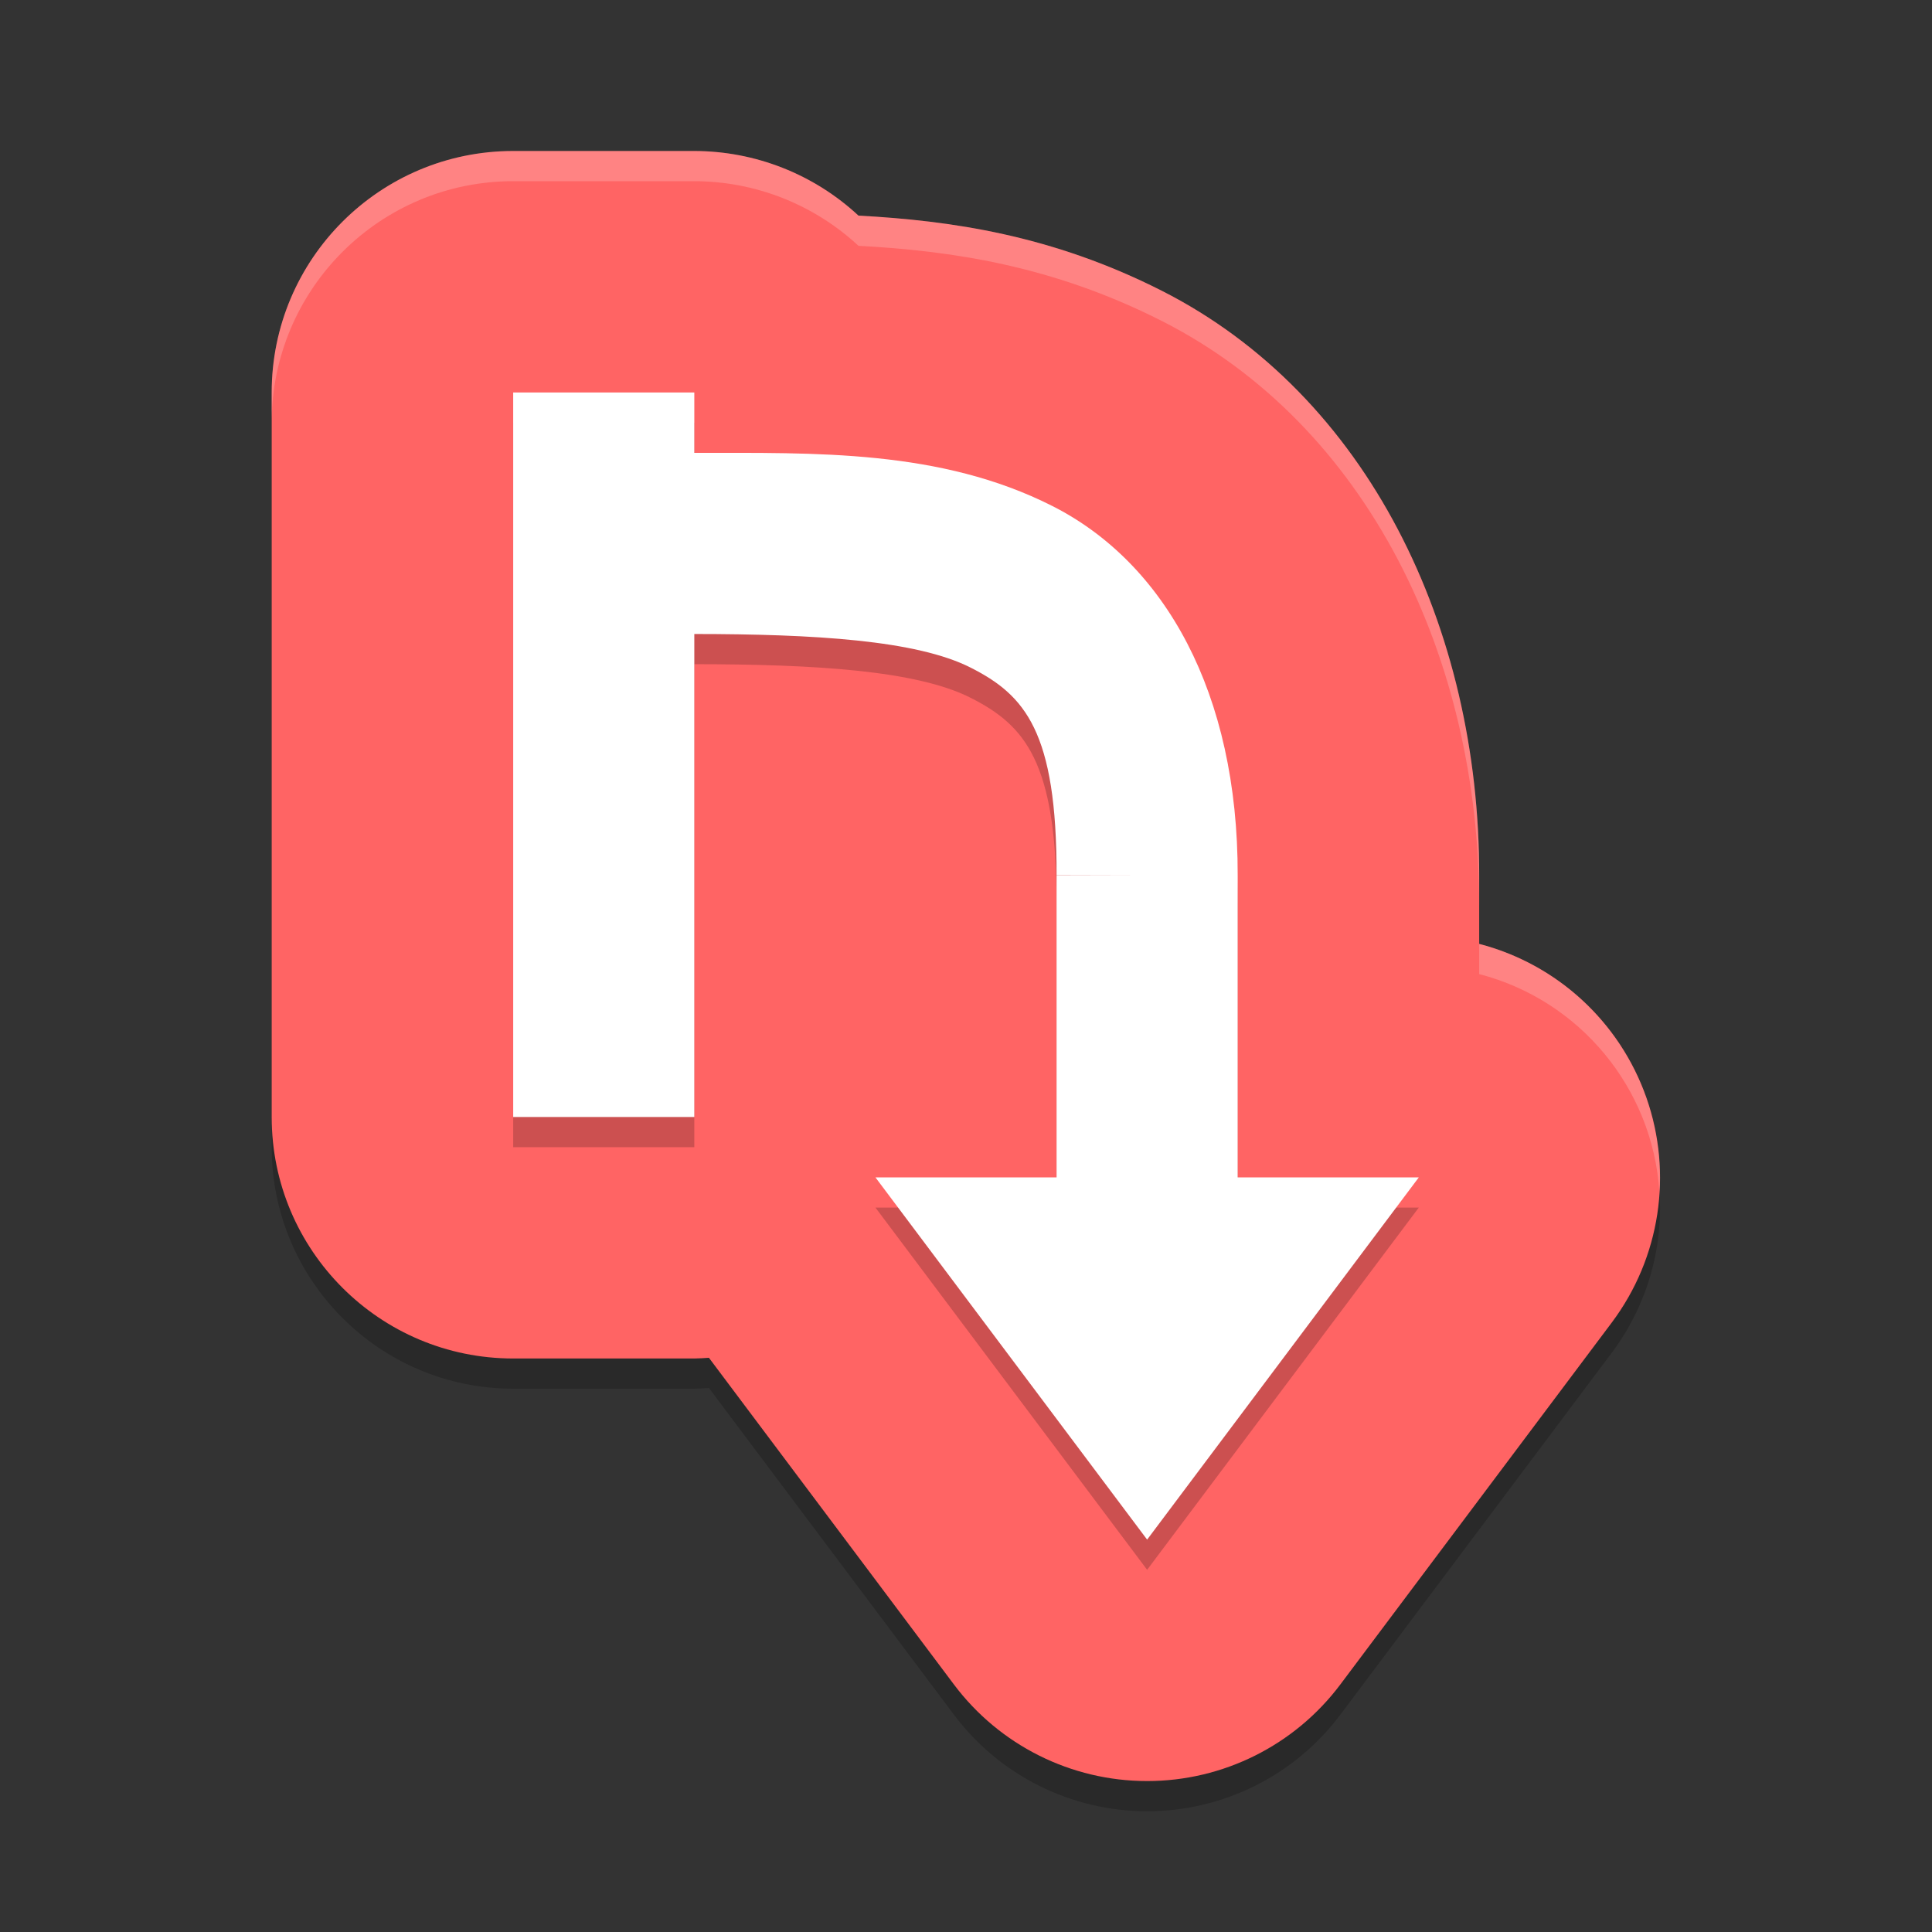
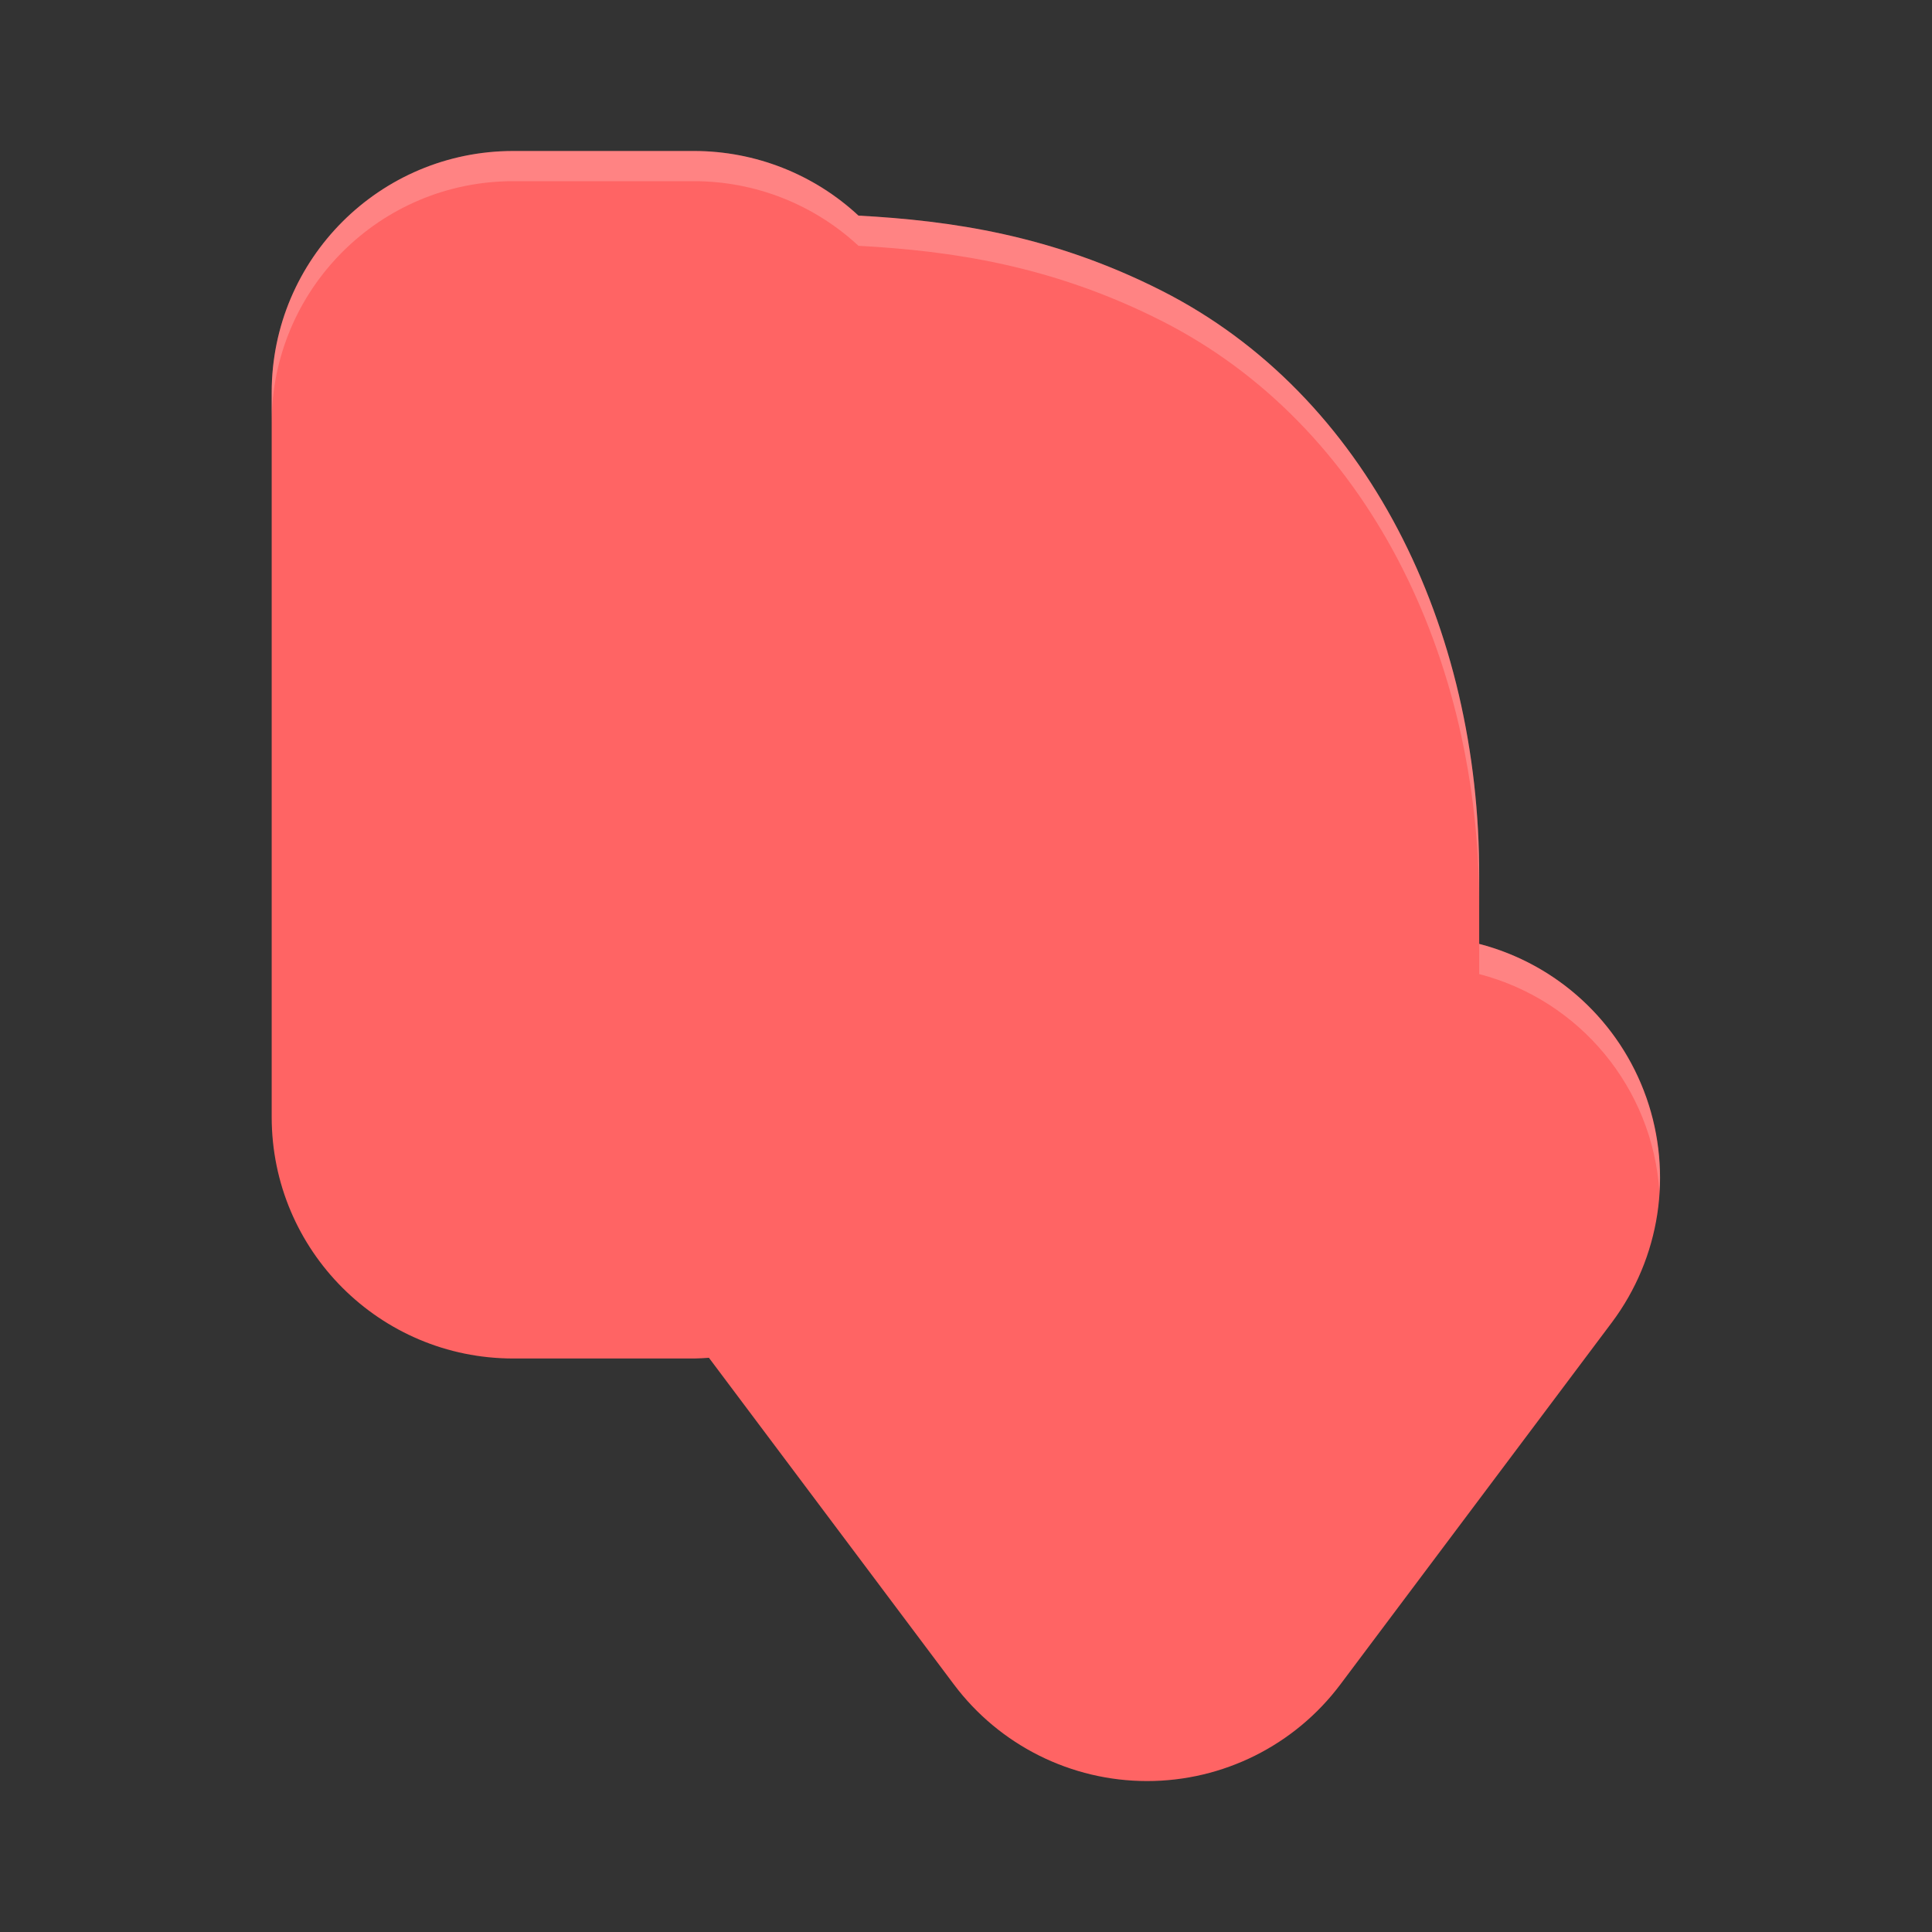
<svg xmlns="http://www.w3.org/2000/svg" xmlns:xlink="http://www.w3.org/1999/xlink" width="384pt" height="384pt" version="1.1" viewBox="0 0 384 384">
  <rect x="0" y="0" width="384" height="384" fill="#333333" stroke="none" />
  <defs>
    <filter id="alpha" width="100%" height="100%" x="0%" y="0%" filterUnits="objectBoundingBox">
      <feColorMatrix in="SourceGraphic" type="matrix" values="0 0 0 0 1 0 0 0 0 1 0 0 0 0 1 0 0 0 1 0" />
    </filter>
    <mask id="mask0">
      <g filter="url(#alpha)">
-         <rect width="384" height="384" x="0" y="0" style="fill:rgb(0%,0%,0%);fill-opacity:0.2" />
-       </g>
+         </g>
    </mask>
    <clipPath id="clip1">
      <rect width="384" height="384" x="0" y="0" />
    </clipPath>
    <g id="surface5" clip-path="url(#clip1)">
      <path style="fill:rgb(0%,0%,0%)" d="M 102 36.012 C 75.492 36.012 54.004 57.504 54 84.012 L 54 228.012 C 54.004 254.52 75.492 276.008 102 276.012 L 138 276.012 C 138.969 275.992 139.938 275.945 140.906 275.871 L 189.609 340.816 C 198.676 352.895 212.898 360 228 360 C 243.102 360 257.324 352.895 266.391 340.816 L 320.391 268.816 C 329.969 256.008 332.535 239.27 327.242 224.176 C 321.945 209.086 309.48 197.621 294 193.605 L 294 180.129 C 294 180.121 294 180.113 294 180.105 C 294.105 130.812 271.867 84.527 230.859 63.762 C 209.051 52.719 189.004 49.852 170.625 48.855 C 161.758 40.613 150.105 36.027 138 36.012 Z M 102 36.012" />
    </g>
    <mask id="mask1">
      <g filter="url(#alpha)">
-         <rect width="384" height="384" x="0" y="0" style="fill:rgb(0%,0%,0%);fill-opacity:0.2" />
-       </g>
+         </g>
    </mask>
    <clipPath id="clip2">
-       <rect width="384" height="384" x="0" y="0" />
-     </clipPath>
+       </clipPath>
    <g id="surface8" clip-path="url(#clip2)">
-       <path style="fill:rgb(0%,0%,0%)" d="M 102 84.012 L 102 228.012 L 138 228.012 L 138 132.012 C 161.859 132.027 182.148 133.238 192.914 138.691 C 203.68 144.145 210.07 151.348 210 179.965 L 228 180.012 L 210 180.012 L 210 240.012 L 174 240.012 L 228 312.012 L 282 240.012 L 246 240.012 L 246 180.059 C 246 180.043 246 180.027 246 180.012 C 246.078 143.629 231.457 117.859 209.18 106.582 C 186.895 95.297 162.09 96.023 138 96.012 L 138 84.012 Z M 102 84.012" />
-     </g>
+       </g>
    <mask id="mask2">
      <g filter="url(#alpha)">
        <rect width="384" height="384" x="0" y="0" style="fill:rgb(0%,0%,0%);fill-opacity:0.2" />
      </g>
    </mask>
    <clipPath id="clip3">
      <rect width="384" height="384" x="0" y="0" />
    </clipPath>
    <g id="surface11" clip-path="url(#clip3)">
      <path style="fill:rgb(100%,100%,100%)" d="M 102 30.012 C 75.492 30.016 54.004 51.504 54 78.012 L 54 84.012 C 54.004 57.504 75.492 36.016 102 36.012 L 138 36.012 C 150.105 36.027 161.758 40.613 170.625 48.855 C 189.004 49.852 209.051 52.719 230.859 63.762 C 271.867 84.527 294.105 130.816 294 180.105 L 294 174.129 C 294 174.121 294 174.113 294 174.105 C 294.105 124.816 271.867 78.527 230.859 57.762 C 209.051 46.719 189.004 43.852 170.625 42.855 C 161.758 34.613 150.105 30.027 138 30.012 Z M 294 187.605 L 294 193.605 C 314.023 198.809 328.461 216.262 329.824 236.906 C 331.184 214.027 316.18 193.379 294 187.605 Z M 294 187.605" />
    </g>
  </defs>
  <g>
    <use mask="url(#mask0)" xlink:href="#surface5" />
    <path style="fill:rgb(100%,39.216%,39.216%)" d="M 102 30.012 C 75.492 30.012 54.004 51.504 54 78.012 L 54 222.012 C 54.004 248.52 75.492 270.008 102 270.012 L 138 270.012 C 138.969 269.992 139.938 269.945 140.906 269.871 L 189.609 334.816 C 198.676 346.895 212.898 354 228 354 C 243.102 354 257.324 346.895 266.391 334.816 L 320.391 262.816 C 329.969 250.008 332.535 233.27 327.242 218.176 C 321.945 203.086 309.48 191.621 294 187.605 L 294 174.129 C 294 174.121 294 174.113 294 174.105 C 294.105 124.812 271.867 78.527 230.859 57.762 C 209.051 46.719 189.004 43.852 170.625 42.855 C 161.758 34.613 150.105 30.027 138 30.012 Z M 102 30.012" />
    <use mask="url(#mask1)" xlink:href="#surface8" />
-     <path style="fill:rgb(100%,100%,100%)" d="M 102 78.012 L 102 222.012 L 138 222.012 L 138 126.012 C 161.859 126.027 182.148 127.238 192.914 132.691 C 203.68 138.145 210.07 145.348 210 173.965 L 228 174.012 L 210 174.012 L 210 234.012 L 174 234.012 L 228 306.012 L 282 234.012 L 246 234.012 L 246 174.059 C 246 174.043 246 174.027 246 174.012 C 246.078 137.629 231.457 111.859 209.18 100.582 C 186.895 89.297 162.09 90.023 138 90.012 L 138 78.012 Z M 102 78.012" />
    <use mask="url(#mask2)" xlink:href="#surface11" />
  </g>
</svg>